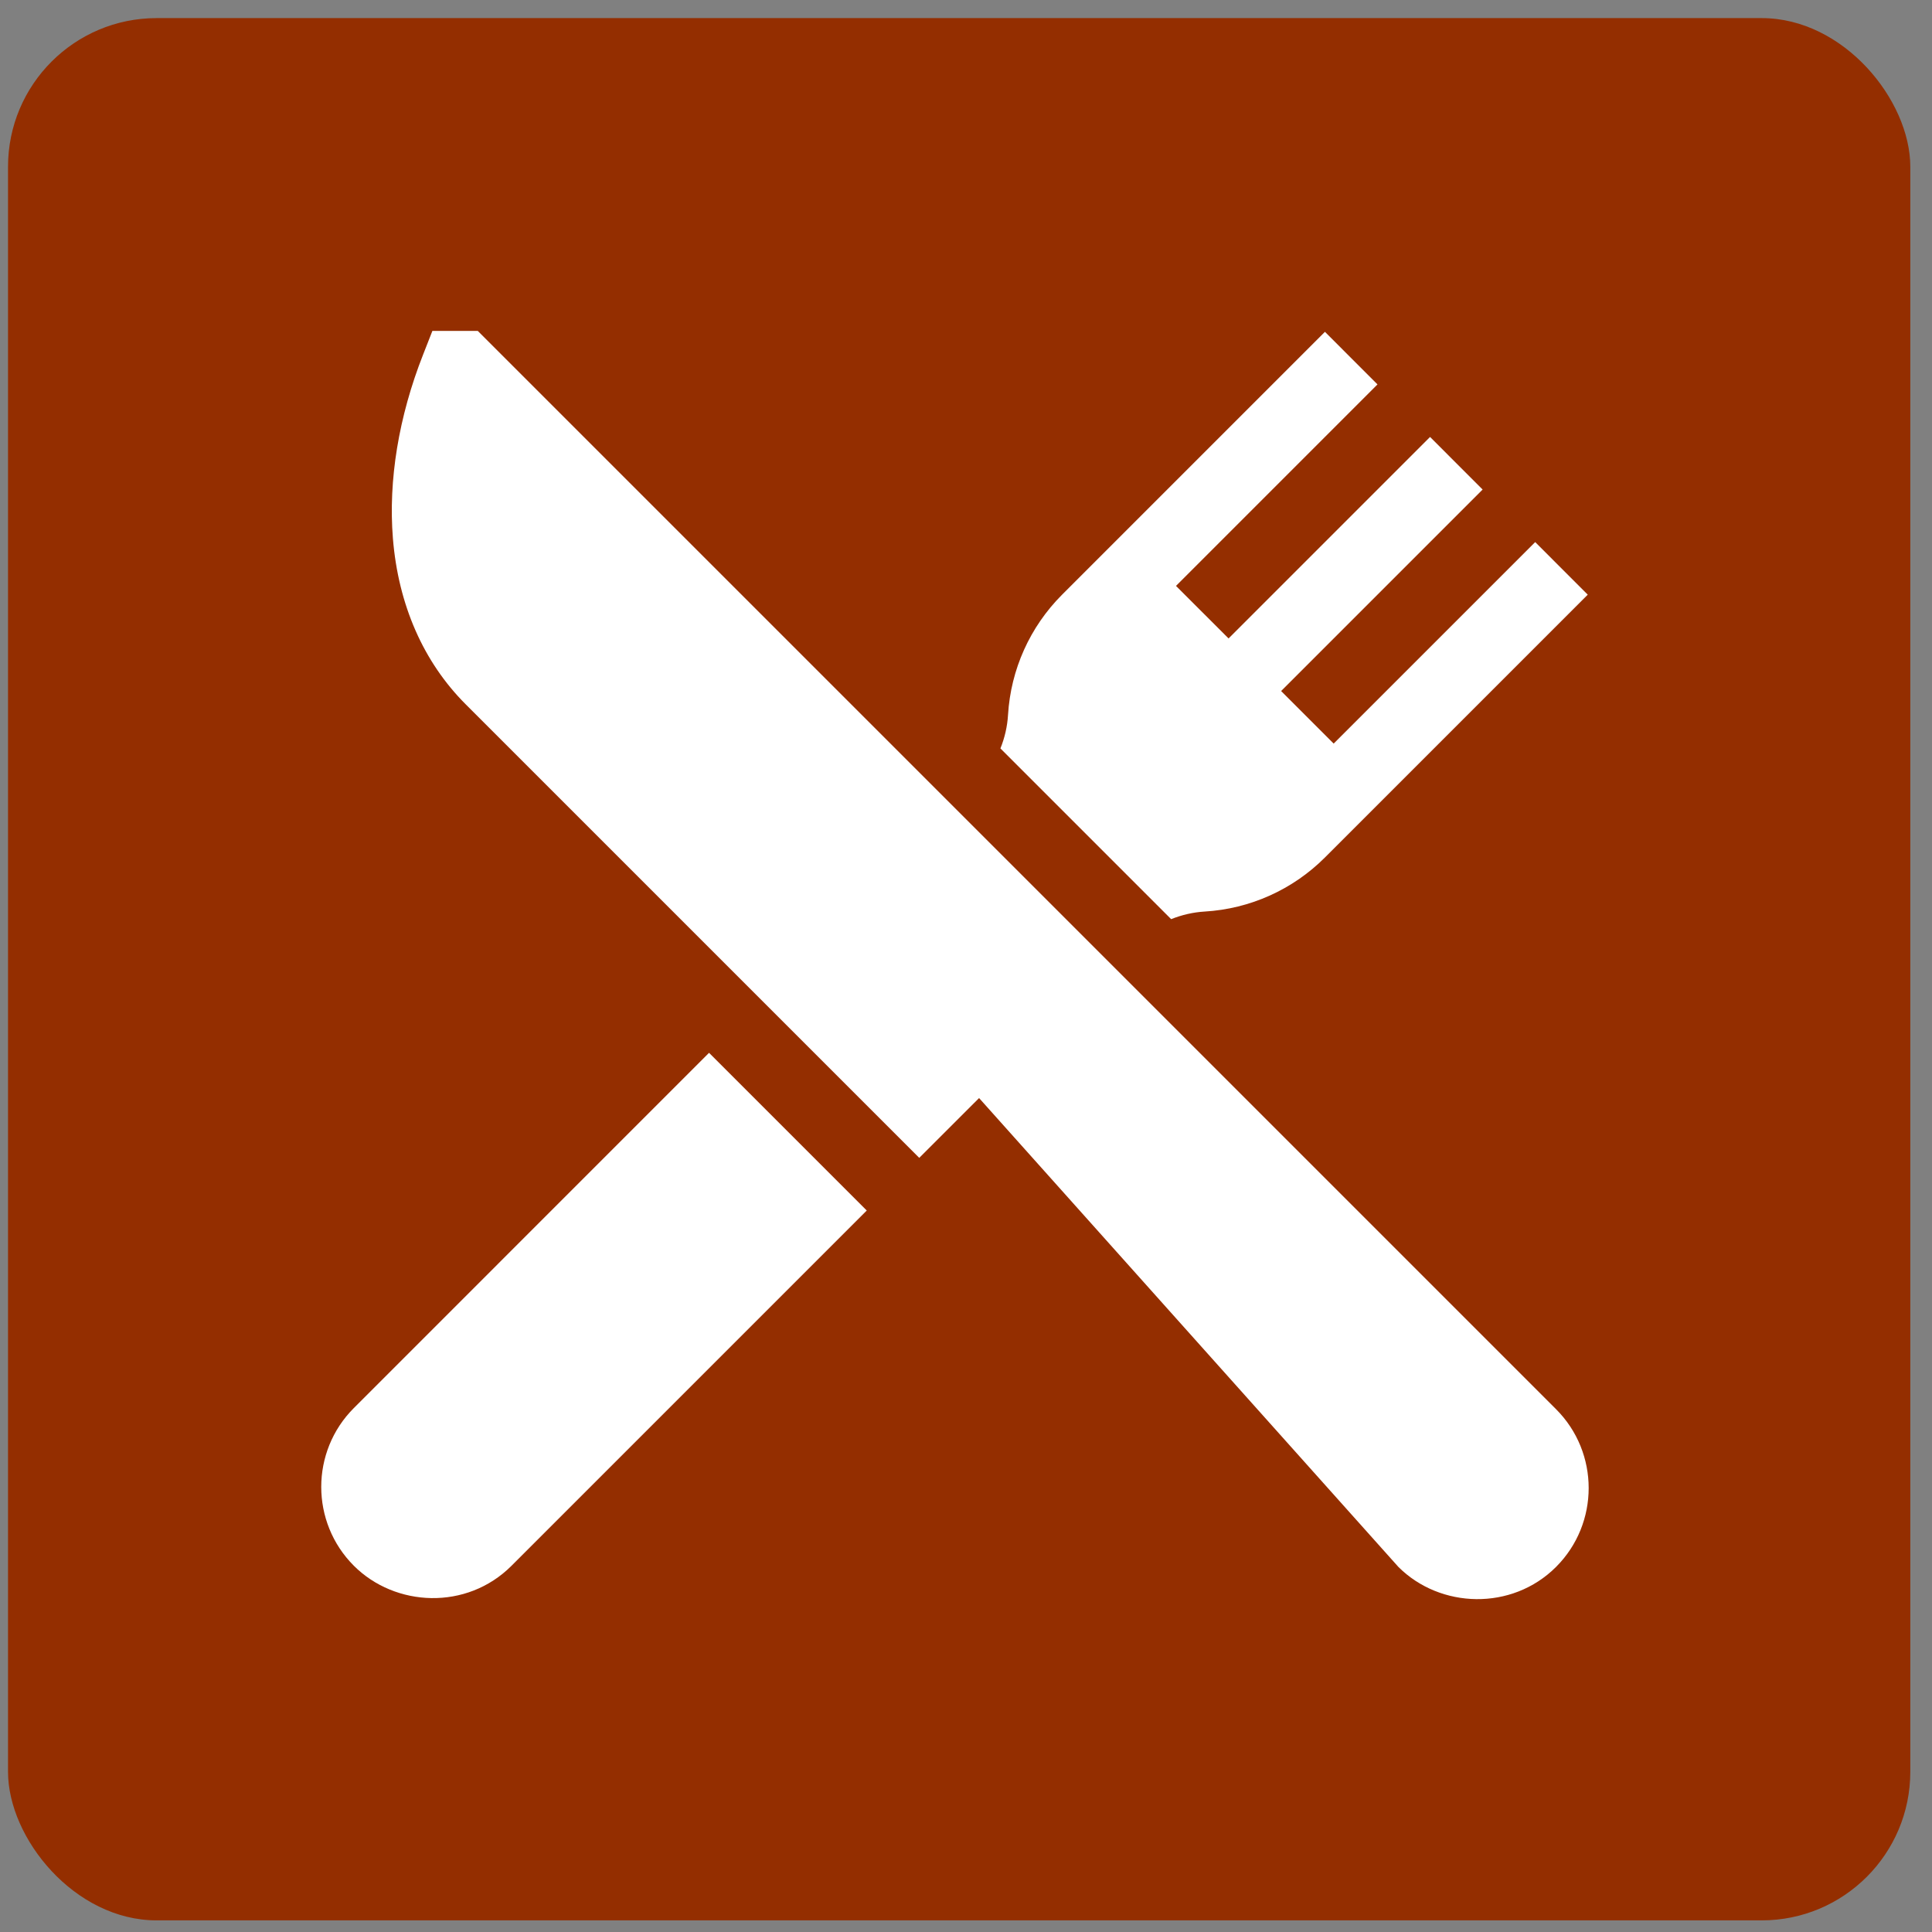
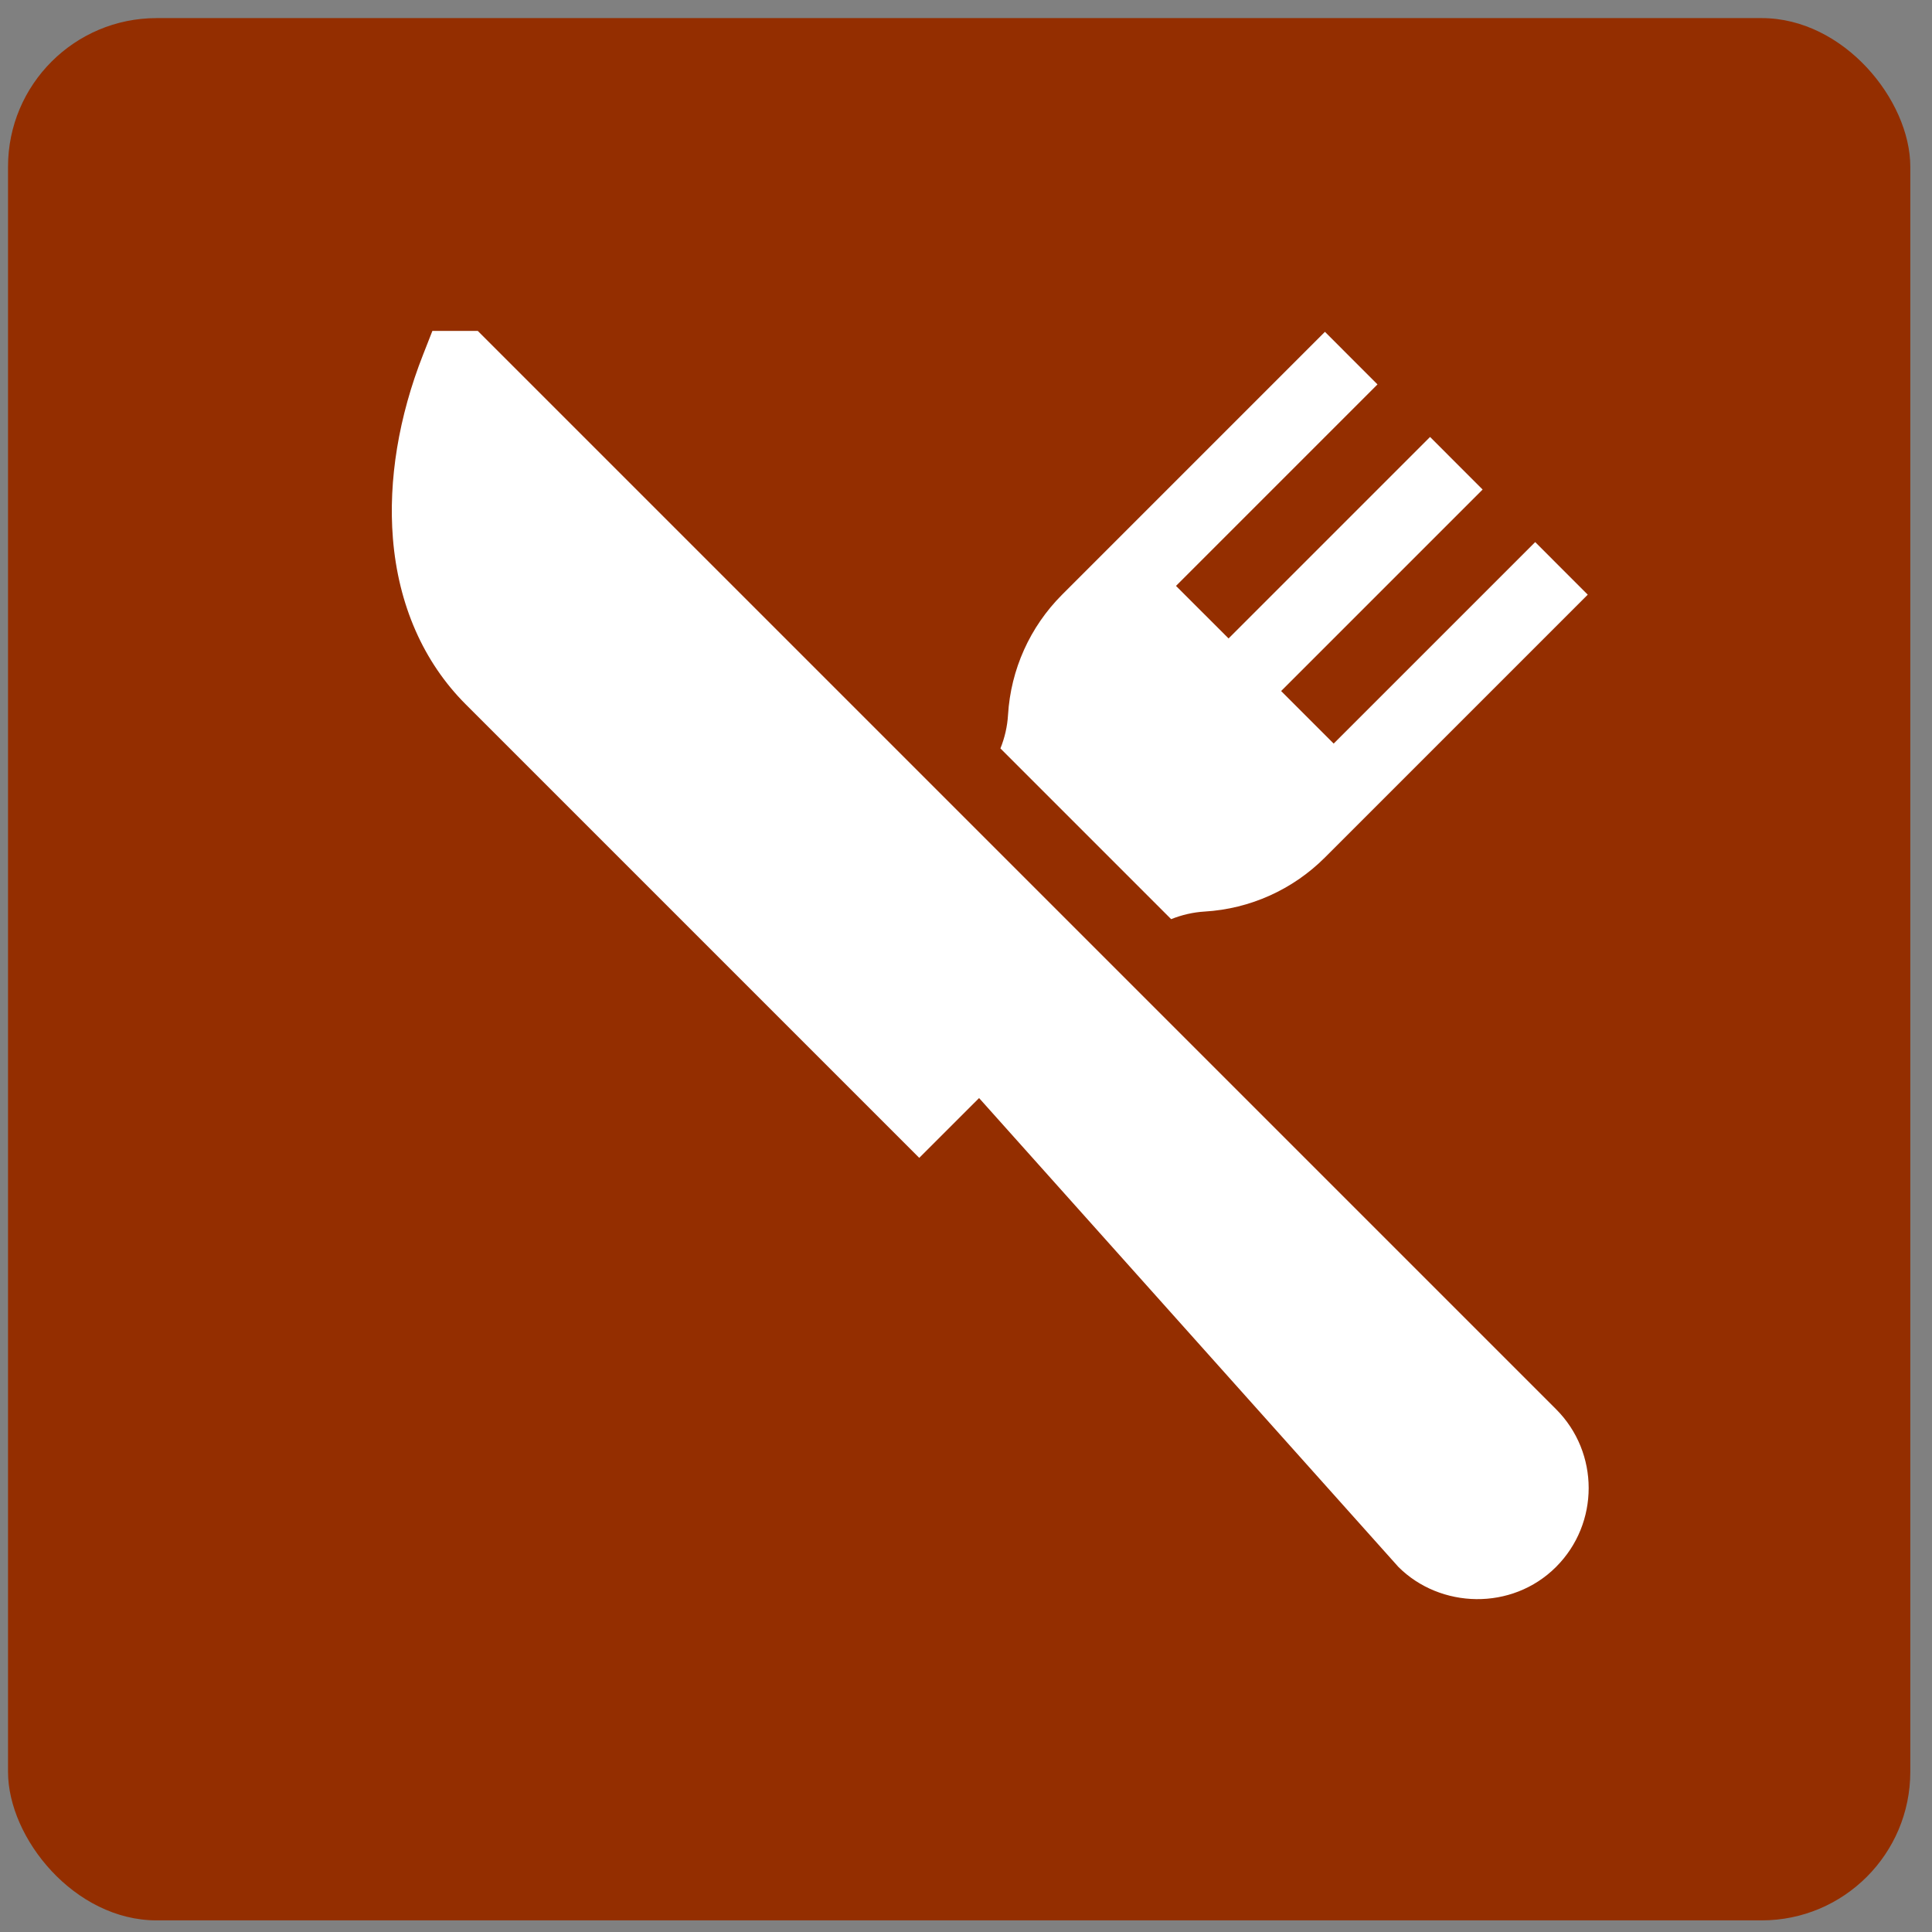
<svg xmlns="http://www.w3.org/2000/svg" width="65" height="65" viewBox="0 0 65 65" fill="none">
  <rect x="0" y="0" width="65" height="65" fill="#808080" stroke="none" />
  <rect x="0.27" y="0.609" width="64" height="64" rx="5" fill="#942E00" />
  <path d="M52.352 47.411L35.622 30.681L16.075 11.134H14.547L14.236 11.927C13.412 14.019 13.061 16.159 13.219 18.114C13.399 20.344 14.245 22.274 15.668 23.696L30.927 38.955L32.94 36.943L47.047 52.717C48.45 54.12 50.865 54.204 52.352 52.717C53.815 51.254 53.815 48.874 52.352 47.411Z" fill="white" />
-   <path d="M23.855 35.421L11.905 47.372C10.442 48.835 10.442 51.215 11.905 52.678C13.294 54.067 15.698 54.19 17.21 52.678L29.161 40.727L23.855 35.421Z" fill="white" />
  <path d="M51.65 18.238L44.87 25.017L43.102 23.249L49.881 16.47L48.113 14.701L41.334 21.48L39.565 19.712L46.344 12.933L44.576 11.164L35.733 20.007C34.652 21.088 34.006 22.525 33.914 24.051C33.891 24.438 33.804 24.818 33.658 25.18L39.402 30.924C39.764 30.779 40.145 30.691 40.531 30.668C42.058 30.577 43.494 29.931 44.576 28.849L53.418 20.007L51.65 18.238Z" fill="white" />
</svg>